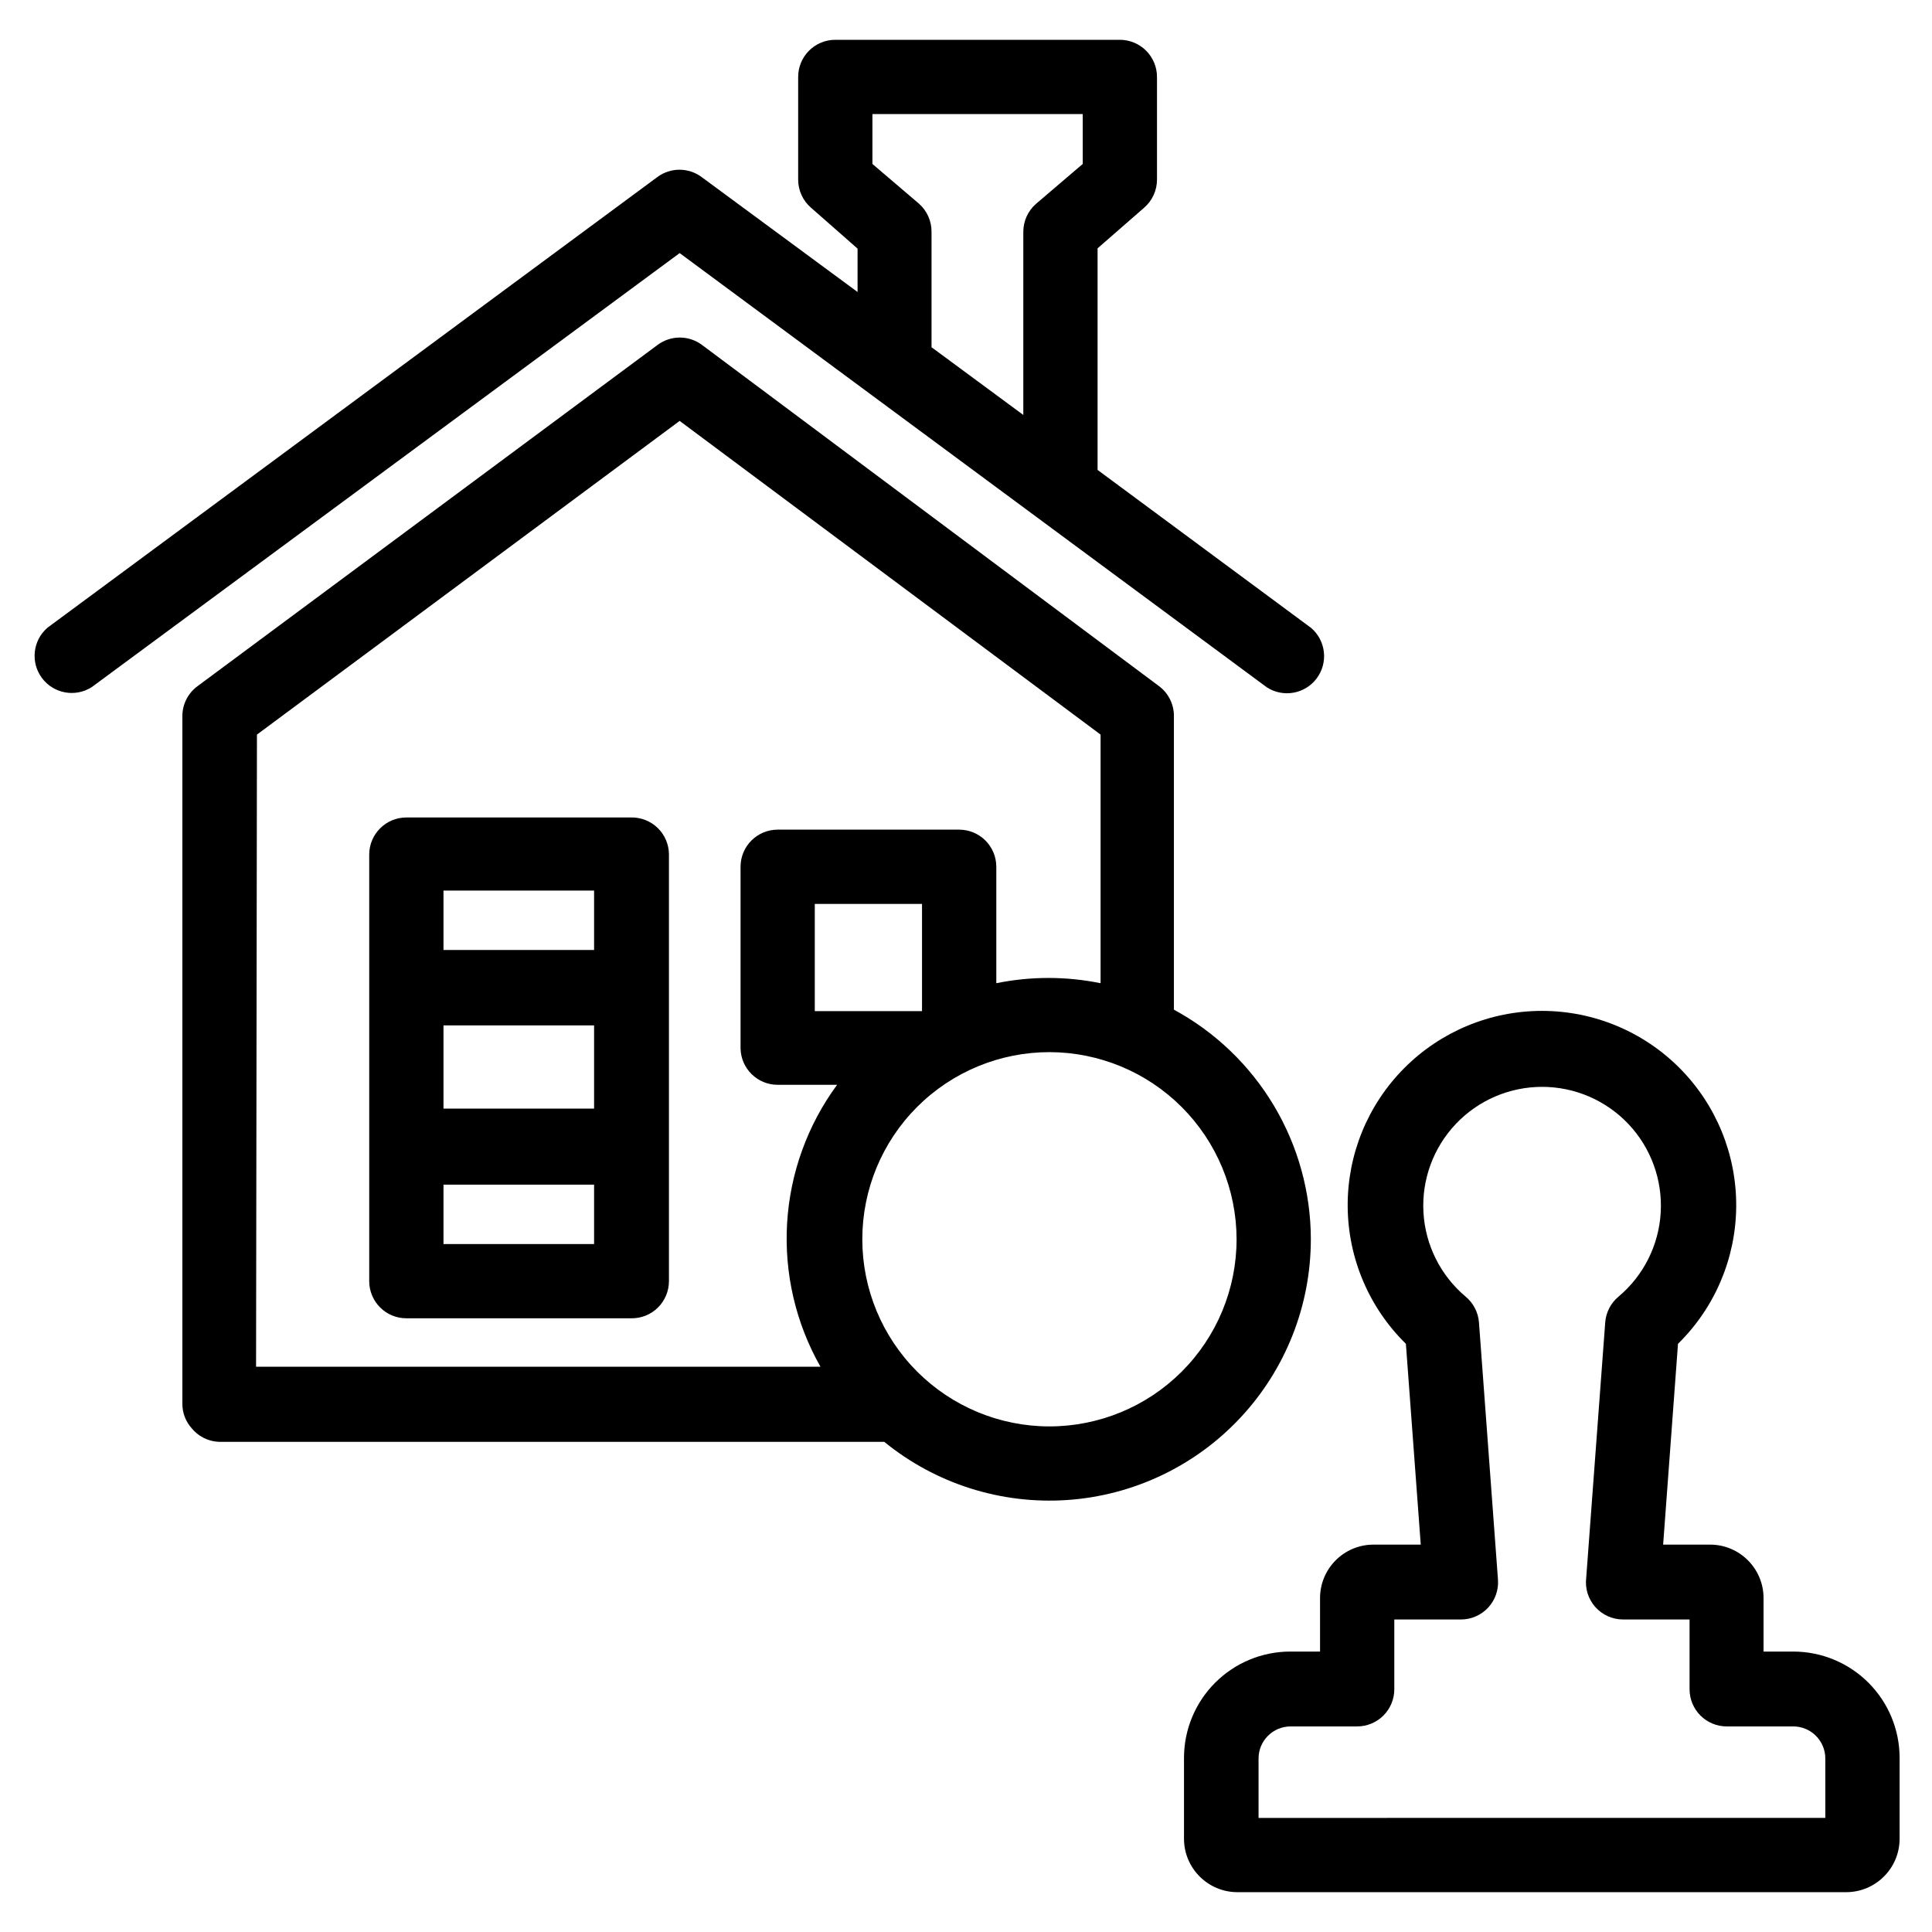
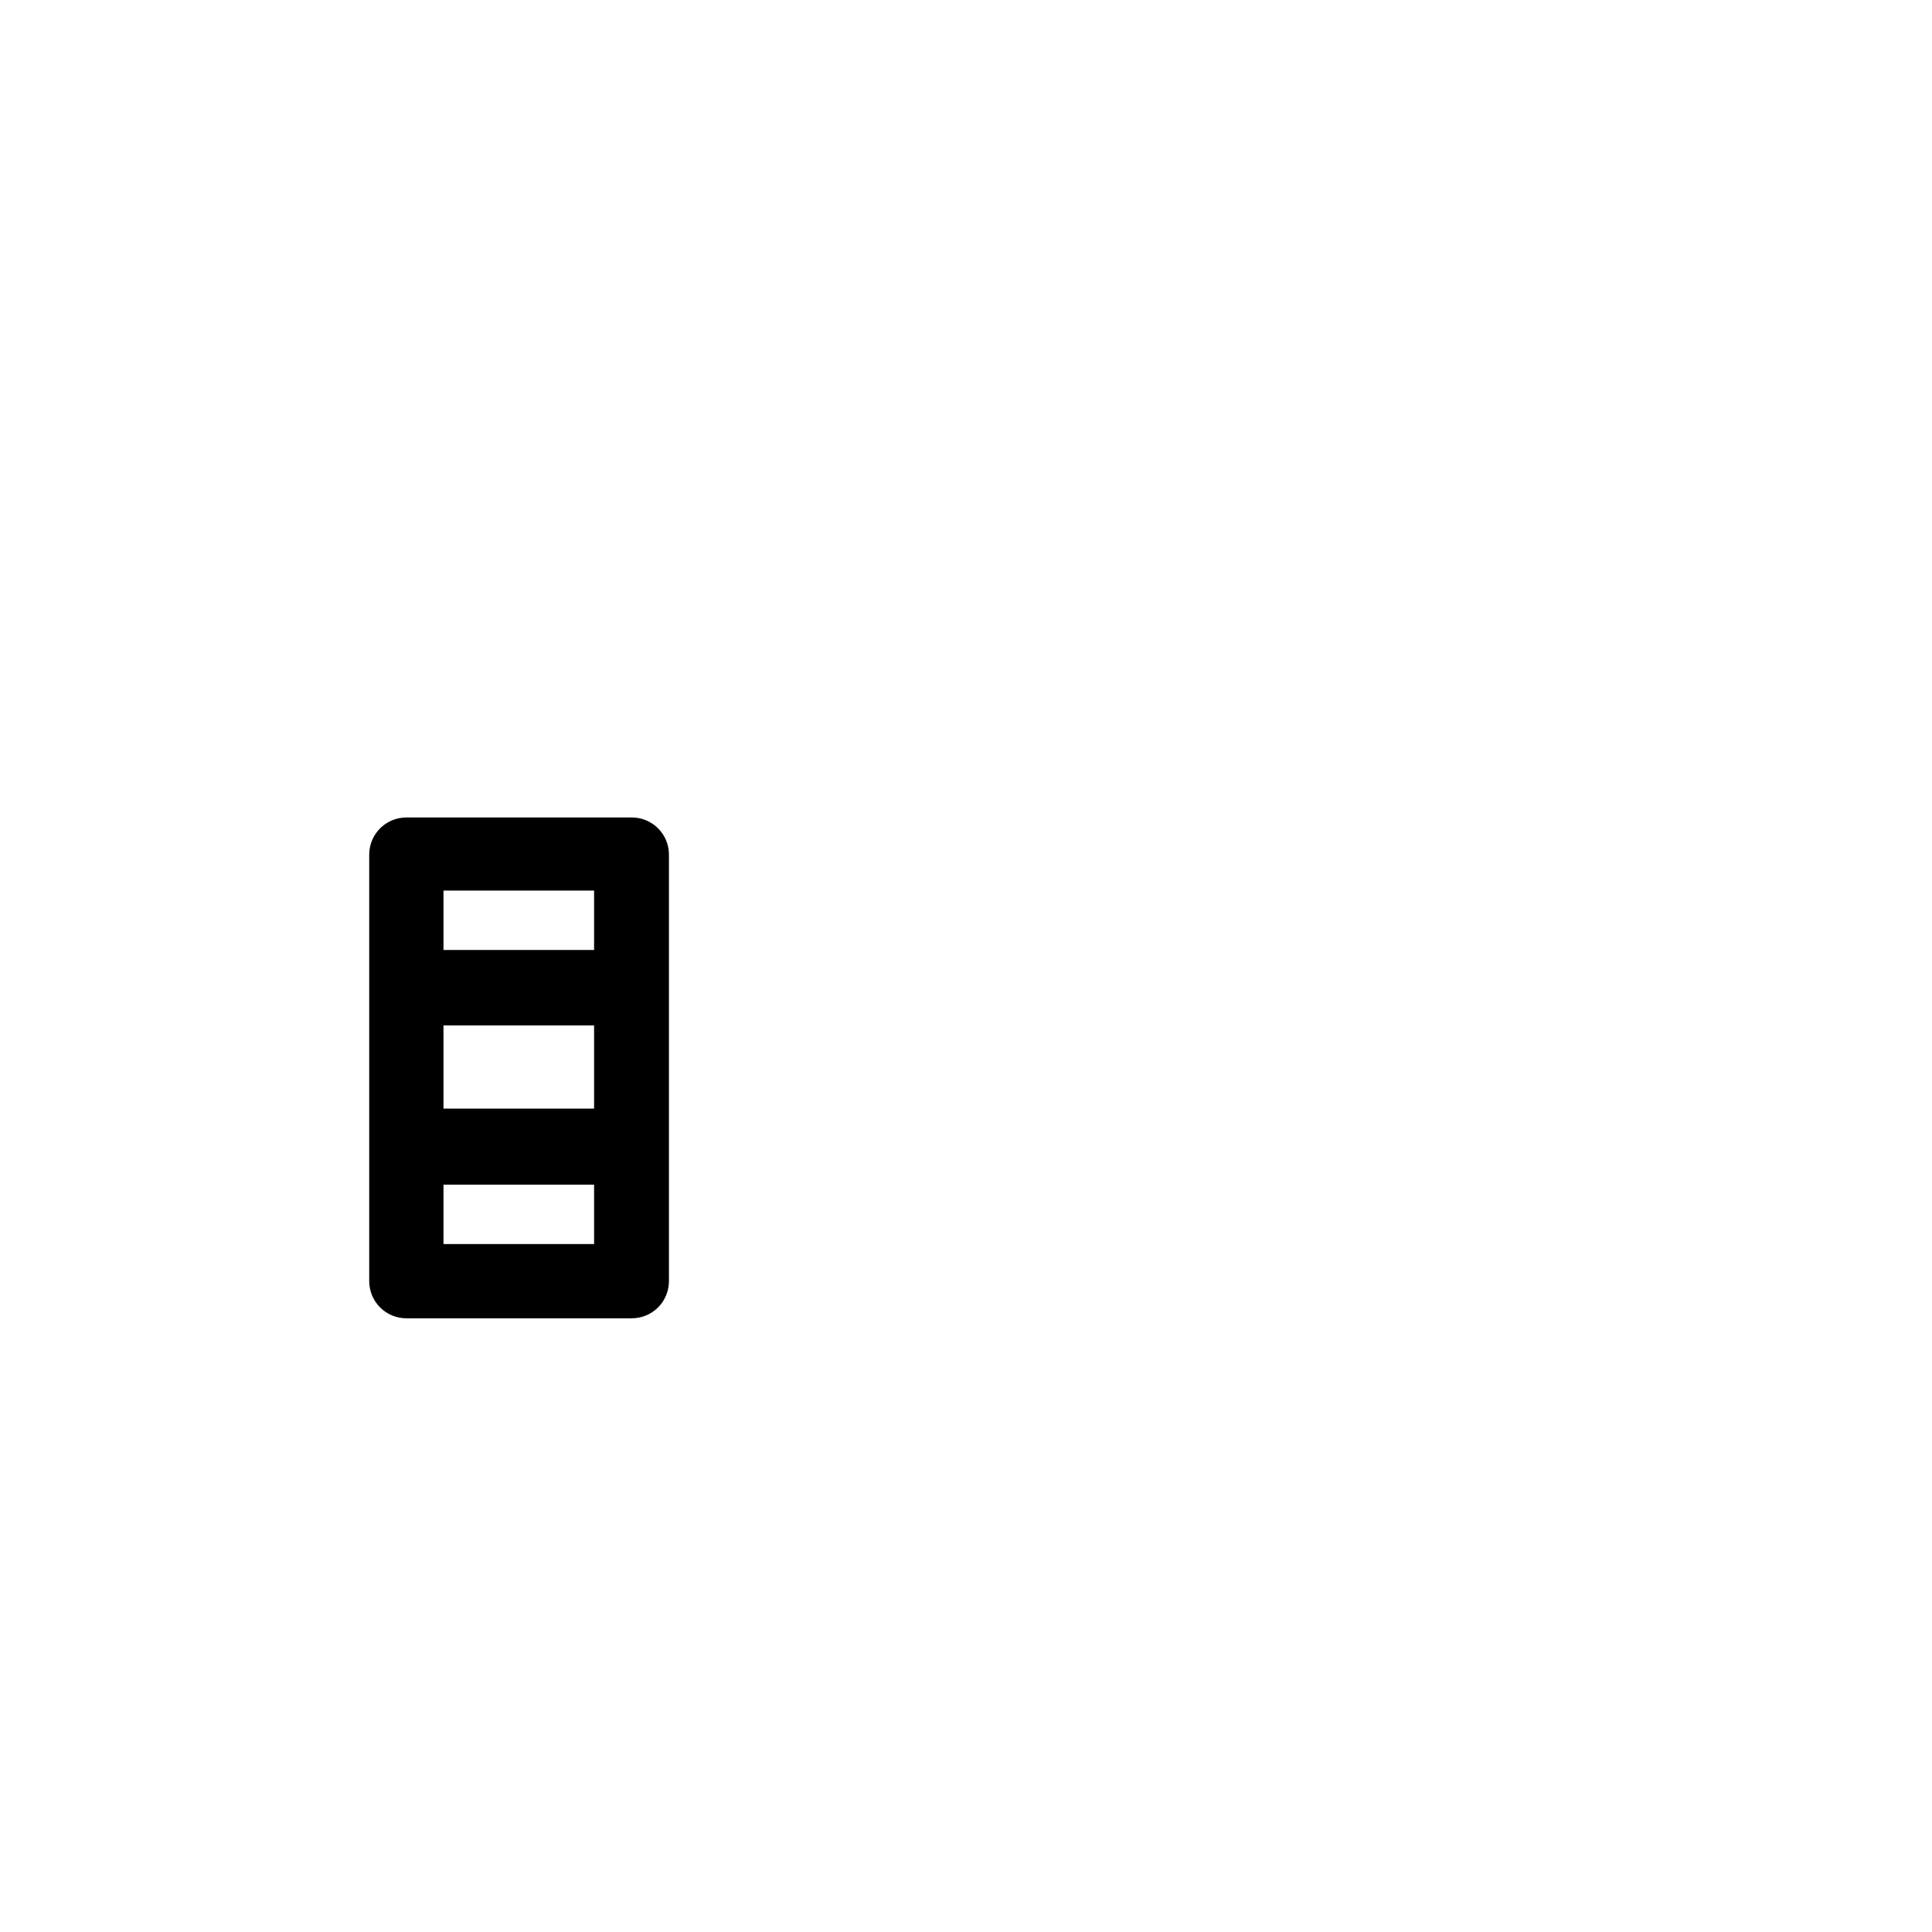
<svg xmlns="http://www.w3.org/2000/svg" fill="#000000" width="800px" height="800px" version="1.1" viewBox="144 144 512 512">
  <g>
-     <path d="m619.23 581.68h-7.871v-14.168c0-7.824-6.344-14.172-14.172-14.172h-12.438l3.938-53.215c9.785-9.602 15.34-22.711 15.426-36.422 0.09-13.711-5.297-26.891-14.961-36.613-9.664-9.727-22.809-15.195-36.52-15.195-13.711 0-26.855 5.469-36.52 15.195-9.664 9.723-15.051 22.902-14.961 36.613 0.086 13.711 5.641 26.82 15.426 36.422l3.938 53.215h-12.516c-7.828 0-14.172 6.348-14.172 14.172v14.168h-7.871c-7.473 0-14.641 2.969-19.926 8.254s-8.258 12.453-8.258 19.93v21.41c0 7.828 6.348 14.172 14.172 14.172h161.3c7.824 0 14.172-6.344 14.172-14.172v-21.41c0-7.477-2.973-14.645-8.258-19.93s-12.453-8.254-19.926-8.254zm8.5 44.082-150.2 0.004v-15.746c0-4.695 3.805-8.5 8.5-8.5h17.633c2.609 0 5.113-1.039 6.961-2.883 1.844-1.848 2.879-4.348 2.879-6.957v-18.5h17.633c2.738 0.008 5.356-1.125 7.223-3.129 1.867-2 2.816-4.691 2.621-7.422l-5.039-68.172c-0.199-2.668-1.48-5.141-3.543-6.848-6.629-5.578-10.668-13.641-11.168-22.289-0.496-8.652 2.594-17.125 8.543-23.426 5.949-6.297 14.23-9.867 22.895-9.867 8.664 0 16.945 3.57 22.895 9.867 5.949 6.301 9.039 14.773 8.543 23.426-0.496 8.648-4.535 16.711-11.168 22.289-2.062 1.707-3.34 4.18-3.539 6.848l-5.039 67.699v0.004c-0.34 2.793 0.535 5.598 2.402 7.703 1.867 2.106 4.543 3.312 7.359 3.316h17.633v18.5c0 2.609 1.035 5.109 2.883 6.957 1.844 1.844 4.348 2.883 6.957 2.883h17.633c4.695 0 8.5 3.805 8.5 8.5z" />
-     <path d="m479.74 326.16c4.352 2.793 10.121 1.746 13.211-2.402 3.086-4.144 2.441-9.977-1.48-13.344l-56.602-41.879v-58.727l12.359-10.781c2.144-1.863 3.379-4.562 3.387-7.402v-27.234c0-2.613-1.039-5.113-2.883-6.961-1.848-1.844-4.348-2.883-6.957-2.883h-75.414c-5.438 0-9.84 4.406-9.84 9.844v27.234c0.008 2.84 1.238 5.539 3.383 7.402l12.359 10.863v11.492l-41.328-30.465c-3.484-2.586-8.246-2.586-11.73 0l-161.61 119.42c-3.922 3.367-4.566 9.199-1.48 13.344 3.09 4.148 8.863 5.195 13.211 2.402l155.79-115.01zm-92.18-128.16-12.359-10.551v-13.223h55.734v13.223l-12.359 10.551c-2.144 1.859-3.379 4.559-3.387 7.398v48.57l-24.324-17.949v-30.621c0.012-2.828-1.191-5.523-3.305-7.398z" />
    <path d="m311.28 360.64h-59.59c-5.438 0-9.844 4.406-9.844 9.84v113.04c0 2.609 1.039 5.113 2.883 6.961 1.848 1.844 4.348 2.879 6.961 2.879h59.59c2.637 0.043 5.18-0.973 7.059-2.824 1.879-1.852 2.938-4.379 2.938-7.016v-113.2c-0.039-2.609-1.117-5.094-2.992-6.91s-4.394-2.812-7.004-2.773zm-49.75 55.105h39.91v22.043h-39.91zm39.91-35.738v15.742h-39.91v-15.742zm-39.91 93.676v-15.742h39.91v15.742z" />
-     <path d="m491.39 472.42c-0.023-12.469-3.402-24.703-9.789-35.41s-15.543-19.496-26.504-25.441v-0.551-77.305c0-3.098-1.457-6.012-3.934-7.871l-121.15-90.449c-3.481-2.586-8.246-2.586-11.73 0l-121.94 90.449c-2.508 1.844-3.996 4.762-4.012 7.871v182.39c0.012 2.391 0.91 4.688 2.519 6.457 1.938 2.328 4.84 3.637 7.871 3.543h175.62c13.609 11.094 30.93 16.605 48.449 15.418s33.938-8.98 45.926-21.812c11.992-12.828 18.664-29.734 18.668-47.293zm-19.68 0h-0.004c0 13.152-5.223 25.766-14.523 35.066s-21.914 14.527-35.07 14.527c-13.152 0-25.766-5.227-35.066-14.527s-14.527-21.914-14.527-35.066 5.227-25.77 14.527-35.07c9.301-9.301 21.914-14.523 35.066-14.523 13.148 0.02 25.75 5.25 35.047 14.547 9.297 9.297 14.527 21.898 14.547 35.047zm-83.367-60.457h-28.418v-28.418h28.418zm-176.25-73.289 112.02-83.129 111.55 83.129v65.891-0.004c-9.117-1.859-18.516-1.859-27.633 0v-30.855c0-2.609-1.035-5.113-2.883-6.961-1.844-1.844-4.348-2.879-6.957-2.879h-48.098c-5.434 0-9.84 4.402-9.84 9.84v48.098c0.086 5.371 4.465 9.684 9.84 9.684h15.742c-7.863 10.695-12.465 23.445-13.246 36.699-0.785 13.258 2.285 26.453 8.84 38.004h-149.57z" />
  </g>
</svg>